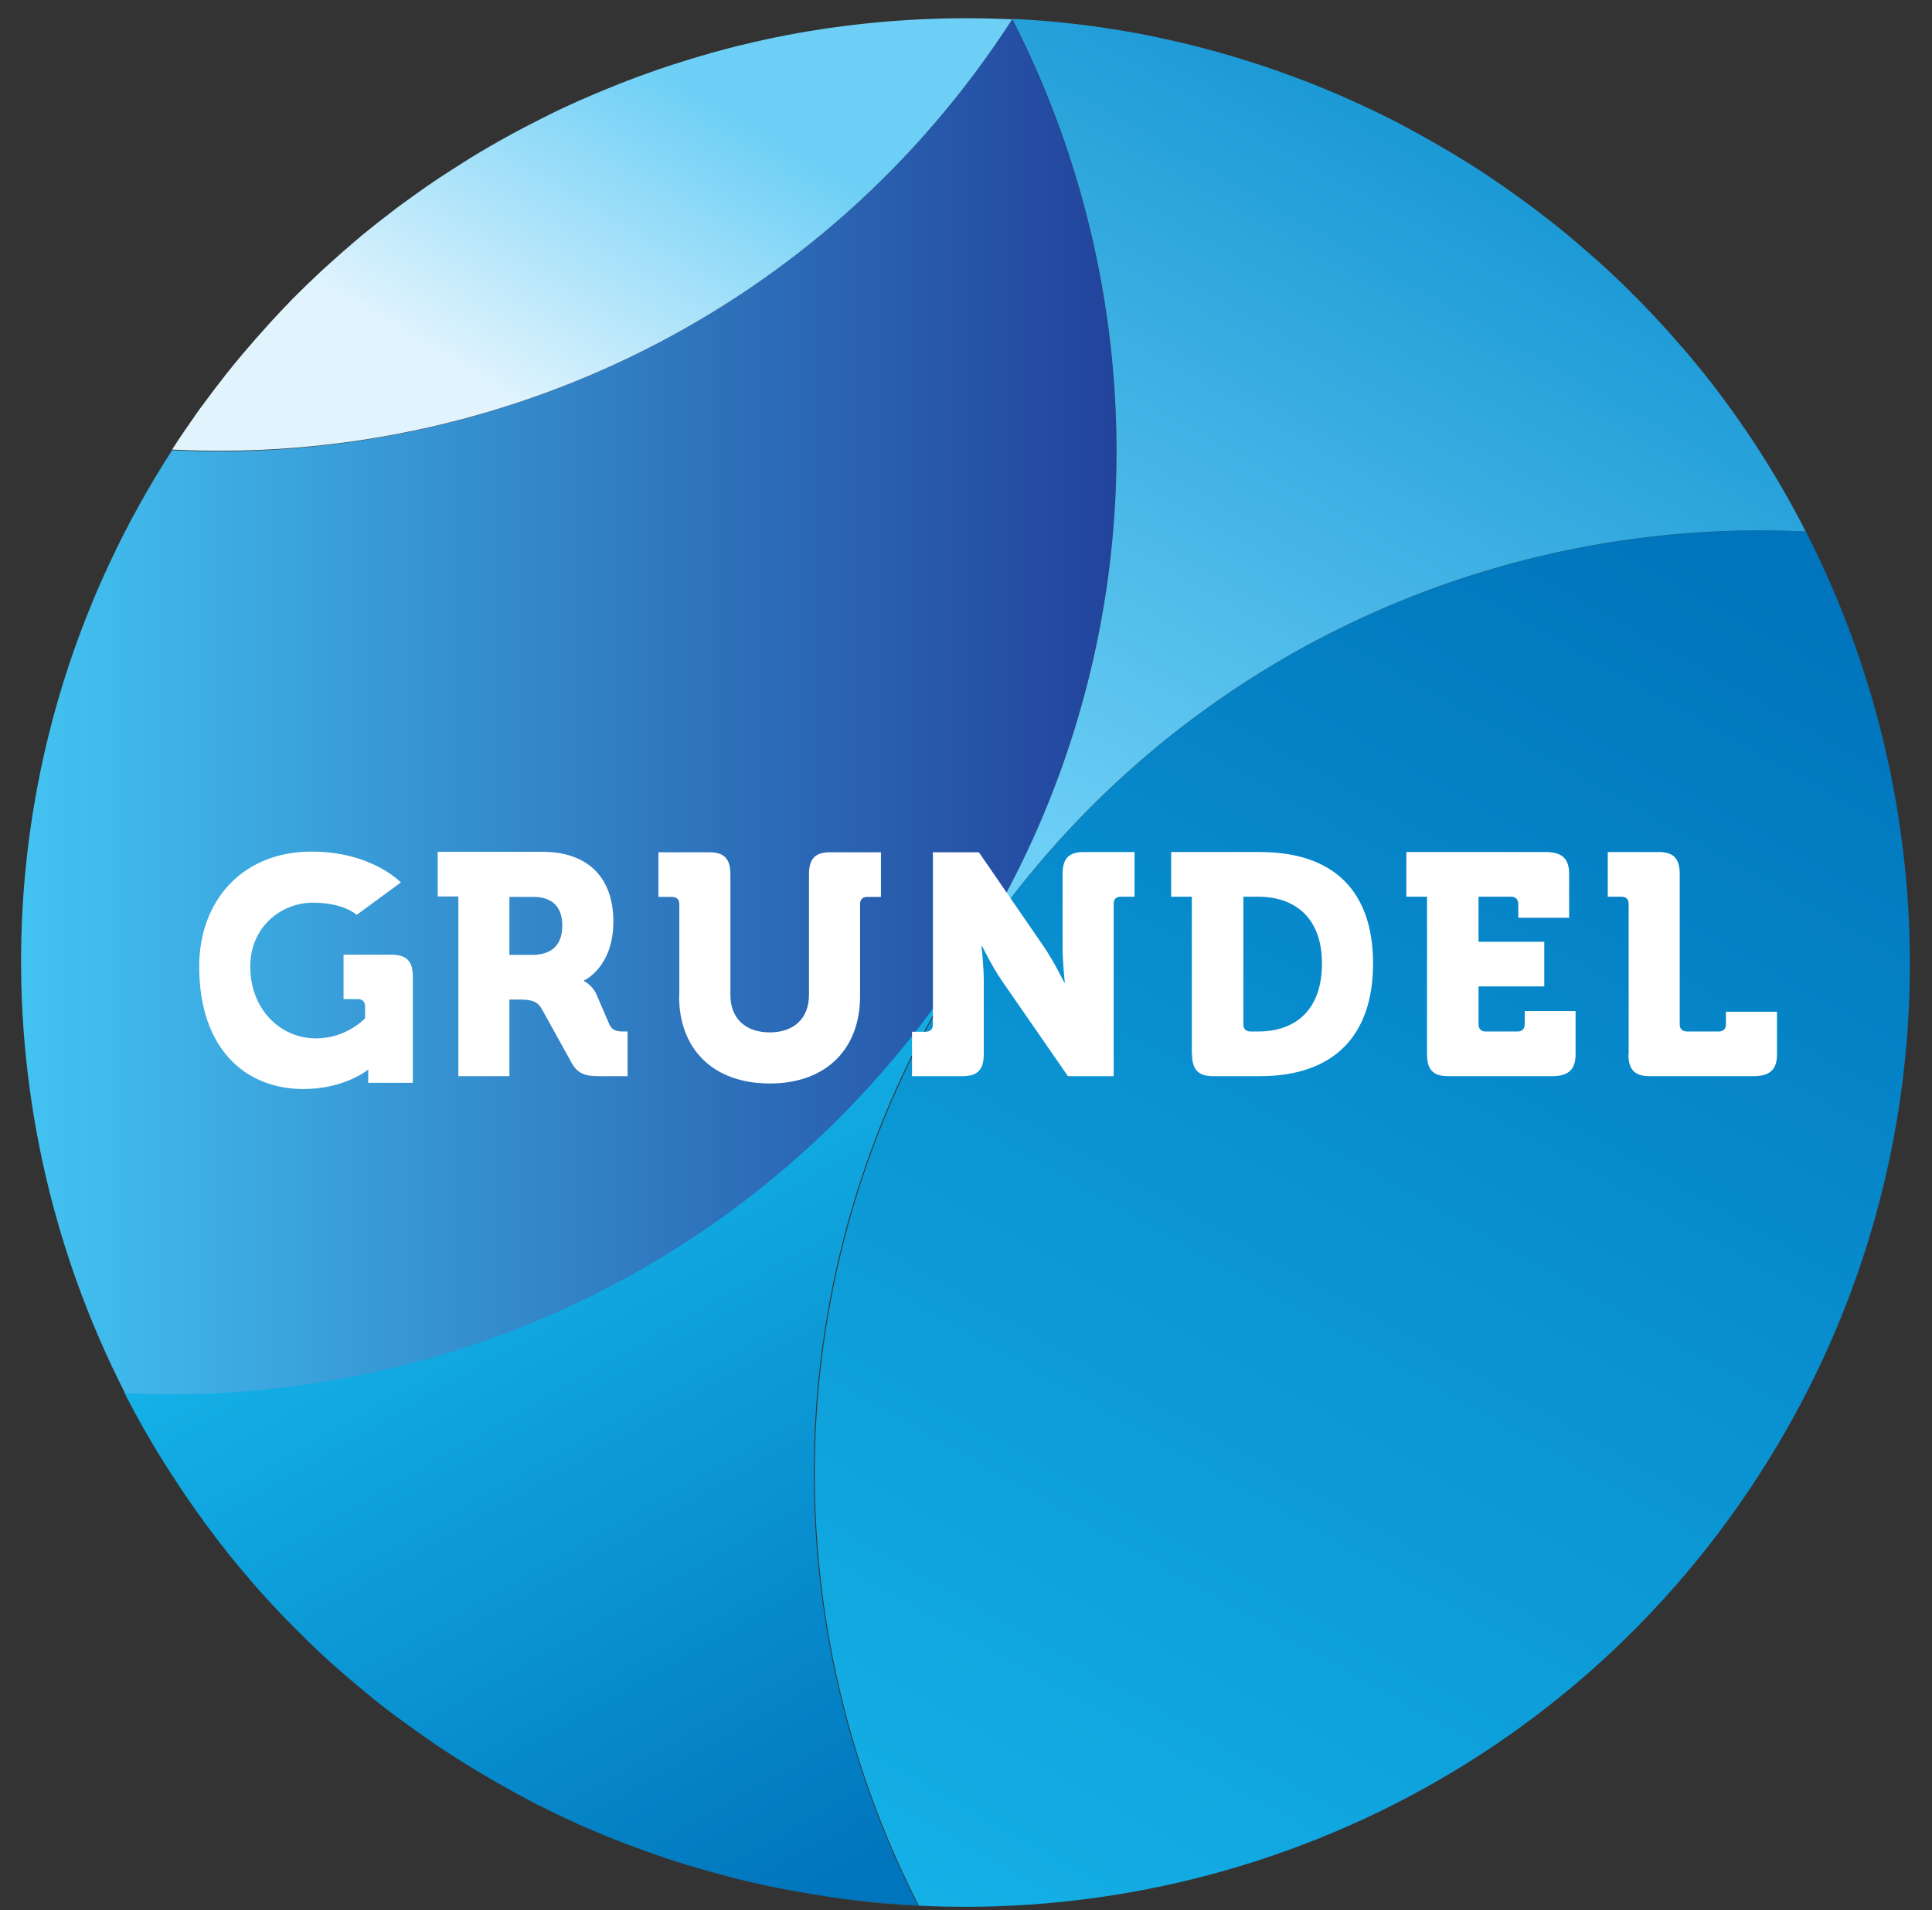
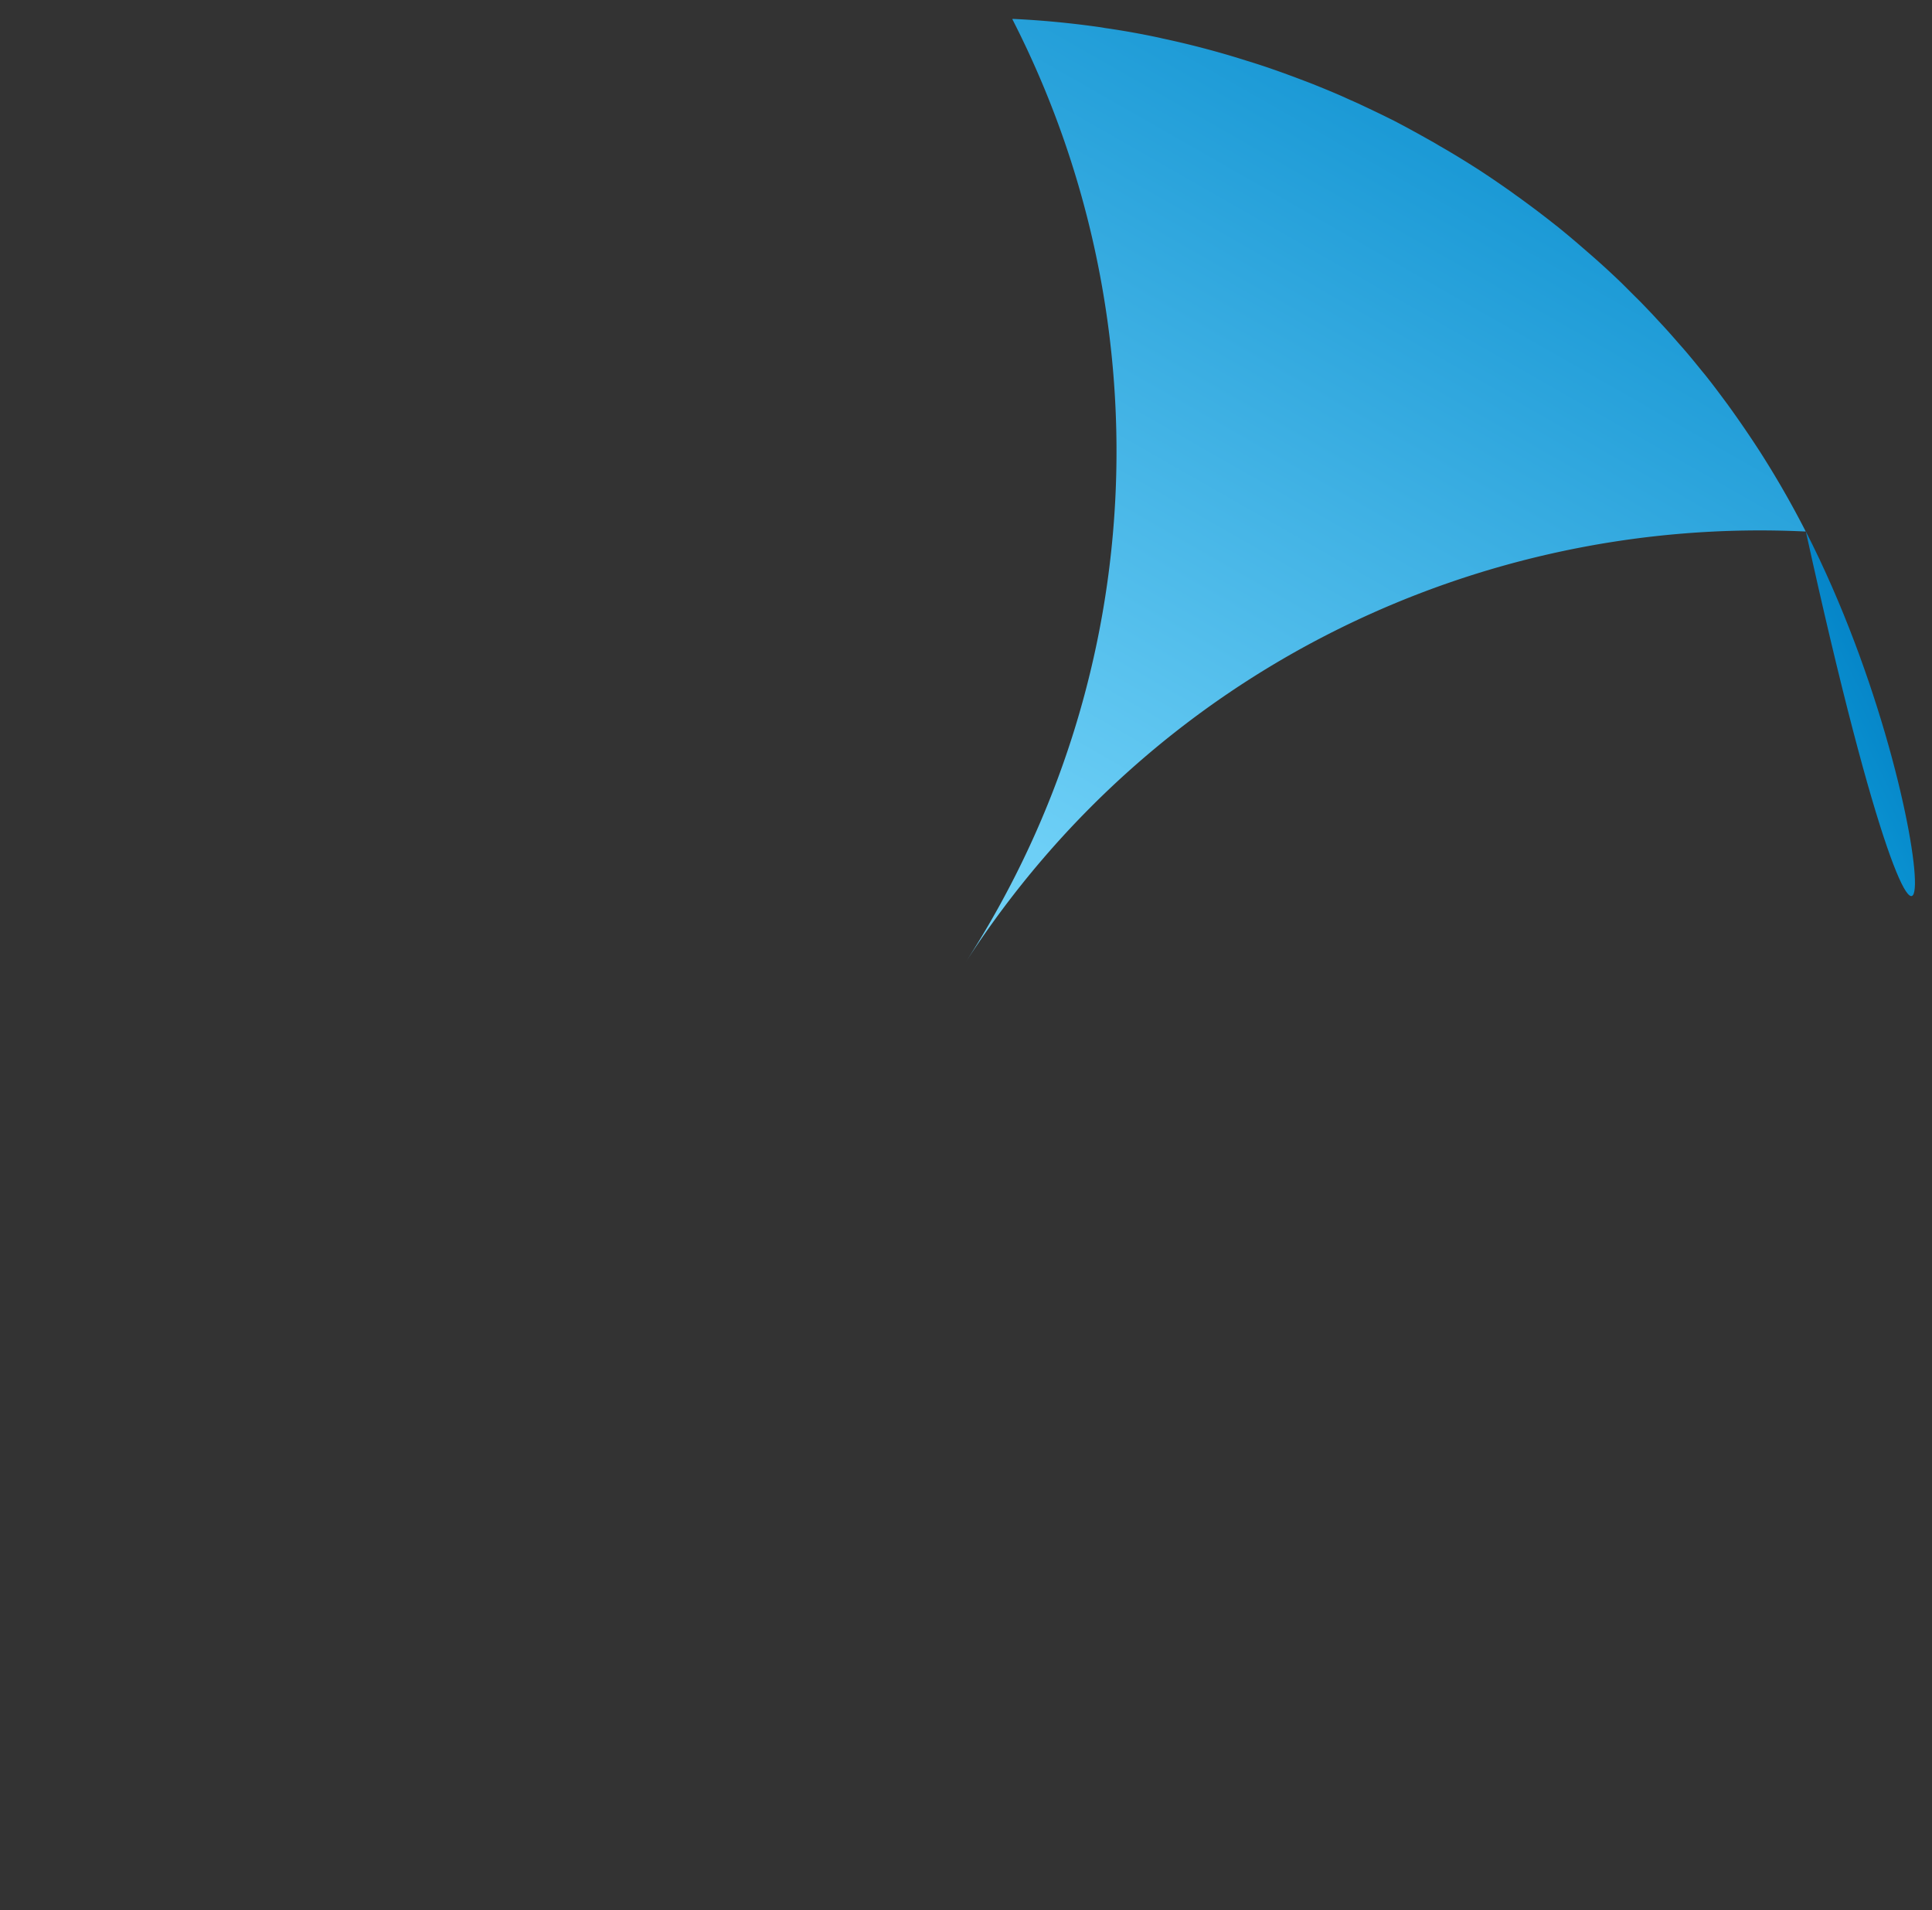
<svg xmlns="http://www.w3.org/2000/svg" viewBox="0 0 87 86">
  <rect x="0" y="0" width="87" height="86" fill="#333333" stroke="none" />
  <defs>
    <linearGradient id="a" x1="25.307%" x2="73.613%" y1="103.737%" y2="-1.398%">
      <stop offset="0%" stop-color="#14B1E7" />
      <stop offset="100%" stop-color="#0074BC" />
    </linearGradient>
    <linearGradient id="b" x1=".004%" x2="100.006%" y1="49.994%" y2="49.994%">
      <stop offset="0%" stop-color="#44C8F5" />
      <stop offset="98.77%" stop-color="#21409A" />
    </linearGradient>
    <linearGradient id="c" x1="48.906%" x2="88.601%" y1="20.746%" y2="97.913%">
      <stop offset="0%" stop-color="#14B1E7" />
      <stop offset="100%" stop-color="#0074BC" />
    </linearGradient>
    <linearGradient id="d" x1="13.672%" x2="58.237%" y1="102.153%" y2="15.477%">
      <stop offset="0%" stop-color="#6DCFF6" />
      <stop offset="10.46%" stop-color="#6DCFF6" />
      <stop offset="100%" stop-color="#1C9AD6" />
    </linearGradient>
    <linearGradient id="e" x1="26.411%" x2="73.612%" y1="71.051%" y2="28.969%">
      <stop offset="0%" stop-color="#E1F4FD" />
      <stop offset="100%" stop-color="#6DCFF6" />
    </linearGradient>
  </defs>
  <g fill="none" fill-rule="evenodd">
-     <path fill="url(#a)" fill-rule="nonzero" d="M81.32 23.93c-14.66-.71-29.3 6.18-37.83 19.4-8.54 13.22-8.8 29.4-2.11 42.47-1.34-.06-2.67-.19-4-.39 15.95 2.31 32.53-4.59 41.84-19.02C87.74 53.18 88 37 81.32 23.93c-.01 0-.01 0 0 0z" />
-     <path fill="url(#b)" fill-rule="nonzero" d="M45.58.87c-8.54 13.22-23.17 20.11-37.83 19.4-8.54 13.22-8.8 29.4-2.11 42.47 14.67.72 29.3-6.18 37.84-19.4 8.53-13.23 8.79-29.4 2.1-42.47.01 0 .01 0 0 0h.02" />
-     <path fill="url(#c)" fill-rule="nonzero" d="M24.14 81.22c.07.04.14.07.21.1.48.24.97.48 1.46.7.19.09.39.18.58.26.46.2.93.4 1.4.58.26.1.51.2.77.29.35.13.7.26 1.05.38.28.1.56.19.84.28.29.09.57.18.86.26.53.16 1.05.3 1.58.44.19.05.37.1.56.14.38.09.76.18 1.14.26.03.01.06.01.09.02.84.17 1.68.32 2.52.45.05.01.1.01.14.02 1.33.19 2.67.32 4 .39-6.69-13.07-6.43-29.25 2.11-42.47-8.54 13.22-23.17 20.12-37.84 19.4.61 1.19 1.27 2.35 2 3.48.03.05.06.09.09.14.46.71.93 1.41 1.43 2.09l.06.09c.23.31.47.62.7.93.12.15.24.3.36.46.34.43.69.84 1.05 1.26.2.23.39.46.6.68.2.22.4.44.6.65.25.27.51.54.78.8l.58.58c.36.35.73.7 1.11 1.04l.48.42c.41.35.82.7 1.24 1.04l.18.15c.49.39.99.77 1.5 1.13.13.1.27.19.4.29.52.37 1.06.74 1.6 1.09.55.35 1.1.69 1.66 1.01.14.08.29.17.43.25.58.33 1.13.63 1.68.92z" />
+     <path fill="url(#a)" fill-rule="nonzero" d="M81.32 23.93C87.74 53.18 88 37 81.32 23.93c-.01 0-.01 0 0 0z" />
    <path fill="url(#d)" fill-rule="nonzero" d="M45.59.87c6.69 13.07 6.42 29.24-2.11 42.46 8.54-13.22 23.17-20.11 37.83-19.4v-.01a42.784 42.784 0 0 0-2.08-3.62c-.46-.71-.94-1.41-1.44-2.1-.02-.03-.04-.05-.06-.08-.23-.31-.46-.62-.7-.93-.12-.15-.24-.31-.37-.46-.34-.42-.68-.84-1.04-1.24-.2-.23-.4-.46-.61-.69-.2-.22-.4-.43-.6-.65-.26-.27-.51-.54-.78-.8l-.57-.57a37.194 37.194 0 0 0-1.6-1.46c-.4-.35-.81-.7-1.23-1.04-.06-.05-.12-.1-.19-.15-.49-.39-.99-.77-1.5-1.14-.13-.1-.27-.19-.4-.29-.52-.37-1.06-.74-1.6-1.09-.55-.35-1.1-.69-1.66-1.01-.14-.08-.28-.17-.43-.25-.55-.31-1.09-.61-1.65-.9-.07-.04-.14-.07-.22-.11-.48-.24-.97-.47-1.46-.7-.2-.09-.39-.17-.58-.26-.47-.21-.94-.4-1.41-.59-.25-.1-.5-.19-.76-.29-.35-.13-.7-.26-1.05-.38-.28-.1-.56-.19-.84-.28l-.87-.27a40.364 40.364 0 0 0-3.27-.84c-.03-.01-.06-.01-.08-.02-.83-.18-1.67-.33-2.51-.45-.05-.01-.11-.02-.17-.03-1.33-.19-2.66-.32-3.99-.38.01.02 0 .02 0 .02z" />
-     <path fill="url(#e)" fill-rule="nonzero" d="M45.58.87c-2.73-.13-5.46 0-8.15.38-.03.01-.06.01-.09.01-1.29.19-2.56.43-3.83.74l-.26.06c-.41.1-.81.21-1.22.32-.02 0-.04.01-.05.02-.76.21-1.51.45-2.26.7-.16.06-.32.11-.48.17-.35.12-.69.25-1.03.38-.18.07-.37.14-.55.22-.54.21-1.07.44-1.6.67-.23.11-.47.21-.7.32-.28.13-.56.27-.84.41-.32.16-.63.32-.94.48-.35.18-.69.37-1.03.56-.3.17-.6.34-.9.52-.22.13-.45.27-.67.41-.4.25-.8.51-1.2.77-.2.13-.39.27-.59.4-.35.25-.71.5-1.05.75-.18.13-.35.26-.53.4-.45.34-.89.69-1.33 1.05-.09.08-.18.16-.28.24-.39.33-.77.66-1.14 1-.14.13-.28.25-.42.38-.44.41-.87.83-1.3 1.26-.04.05-.09.09-.13.14-.4.41-.78.82-1.16 1.25-.11.13-.23.25-.34.38-.41.47-.82.95-1.21 1.44-.02.02-.03.04-.05.06-.38.48-.75.97-1.12 1.47-.1.13-.19.26-.29.4-.37.53-.74 1.06-1.09 1.61 14.67.74 29.3-6.16 37.83-19.37z" />
-     <path d="M22.94 42.99v-2.61h1.08c.83 0 1.3.43 1.3 1.29 0 .86-.46 1.32-1.35 1.32h-1.03zm-2.3 5.46h2.3V45h.4c.61 0 .86.08 1.06.43l1.28 2.31c.29.59.64.71 1.27.71h1.31v-2.01h-.17c-.29 0-.54-.03-.67-.37l-.57-1.32c-.2-.42-.55-.58-.55-.58v-.03s1.32-.58 1.32-2.65c0-2.05-1.22-3.14-3.18-3.14h-4.73v2.01h.93v8.09zm9.94-3.6c0 2.34 1.49 3.93 4.09 3.93 2.57 0 4.06-1.59 4.06-3.93V40.7c0-.21.12-.32.32-.32h.62v-2.01h-2.3c-.66 0-.94.3-.94.98v5.43c0 1.11-.72 1.7-1.77 1.7s-1.77-.59-1.77-1.7v-5.43c0-.68-.28-.98-.94-.98h-2.3v2.01h.62c.2 0 .32.12.32.32v4.15h-.01zm10.48 3.6h2.3c.66 0 .94-.3.94-.98v-3.31c0-.66-.1-1.56-.1-1.56h.03s.44.91.89 1.56l2.97 4.29h2.06v-7.76c0-.21.11-.32.32-.32h.62v-2.01h-2.3c-.66 0-.94.3-.94.98v3.33c0 .66.1 1.57.1 1.57h-.02s-.44-.89-.89-1.57l-2.96-4.3h-2.07v7.76c0 .2-.12.32-.32.32h-.62v2h-.01zm14.93-2.33v-5.75h.65c1.75 0 2.89 1.02 2.89 3.01 0 2-1.1 3.06-2.89 3.06h-.32c-.21 0-.33-.11-.33-.32zm-2.31 1.35c0 .68.28.98.94.98h2.12c3.3 0 5.09-1.8 5.09-5.07 0-3.27-1.78-5.02-5.09-5.02h-4v2.01h.93v7.1h.01zm10.58 0c0 .68.28.98.94.98h4.7c.73 0 1.05-.3 1.05-.98v-1.95h-2.29v.59c0 .21-.12.33-.32.33H66.9c-.2 0-.32-.12-.32-.33v-1.7h2.96V42.4h-2.96v-2.03h1.46c.21 0 .33.12.33.34v.61h2.29v-1.98c0-.68-.32-.98-1.05-.98h-6.28v2.01h.93v7.1zm9.07 0c0 .68.28.98.94.98h4.7c.73 0 1.05-.3 1.05-.98v-1.92h-2.3v.57c0 .2-.12.32-.33.32h-1.42c-.21 0-.33-.12-.33-.32v-6.78c0-.68-.28-.98-.94-.98h-2.3v2.01h.62c.2 0 .32.12.32.32v6.78h-.01zM8.97 43.51c0 3.69 2.06 5.52 4.7 5.52 1.83 0 2.89-.86 2.89-.86h.03c0-.16-.01.06-.01.29v.29h2.01v-4.8c0-.68-.29-.97-.98-.97h-2.14v2h.64c.21 0 .33.12.33.33v.53s-.81.91-2.22.91c-1.53 0-2.95-1.24-2.95-3.24 0-1.78 1.39-2.87 2.82-2.87 1.41 0 1.97.55 1.97.55l1.99-1.46s-1.3-1.39-4.02-1.39c-3.12 0-5.06 2.22-5.06 5.17z" fill="#FFF" />
  </g>
</svg>